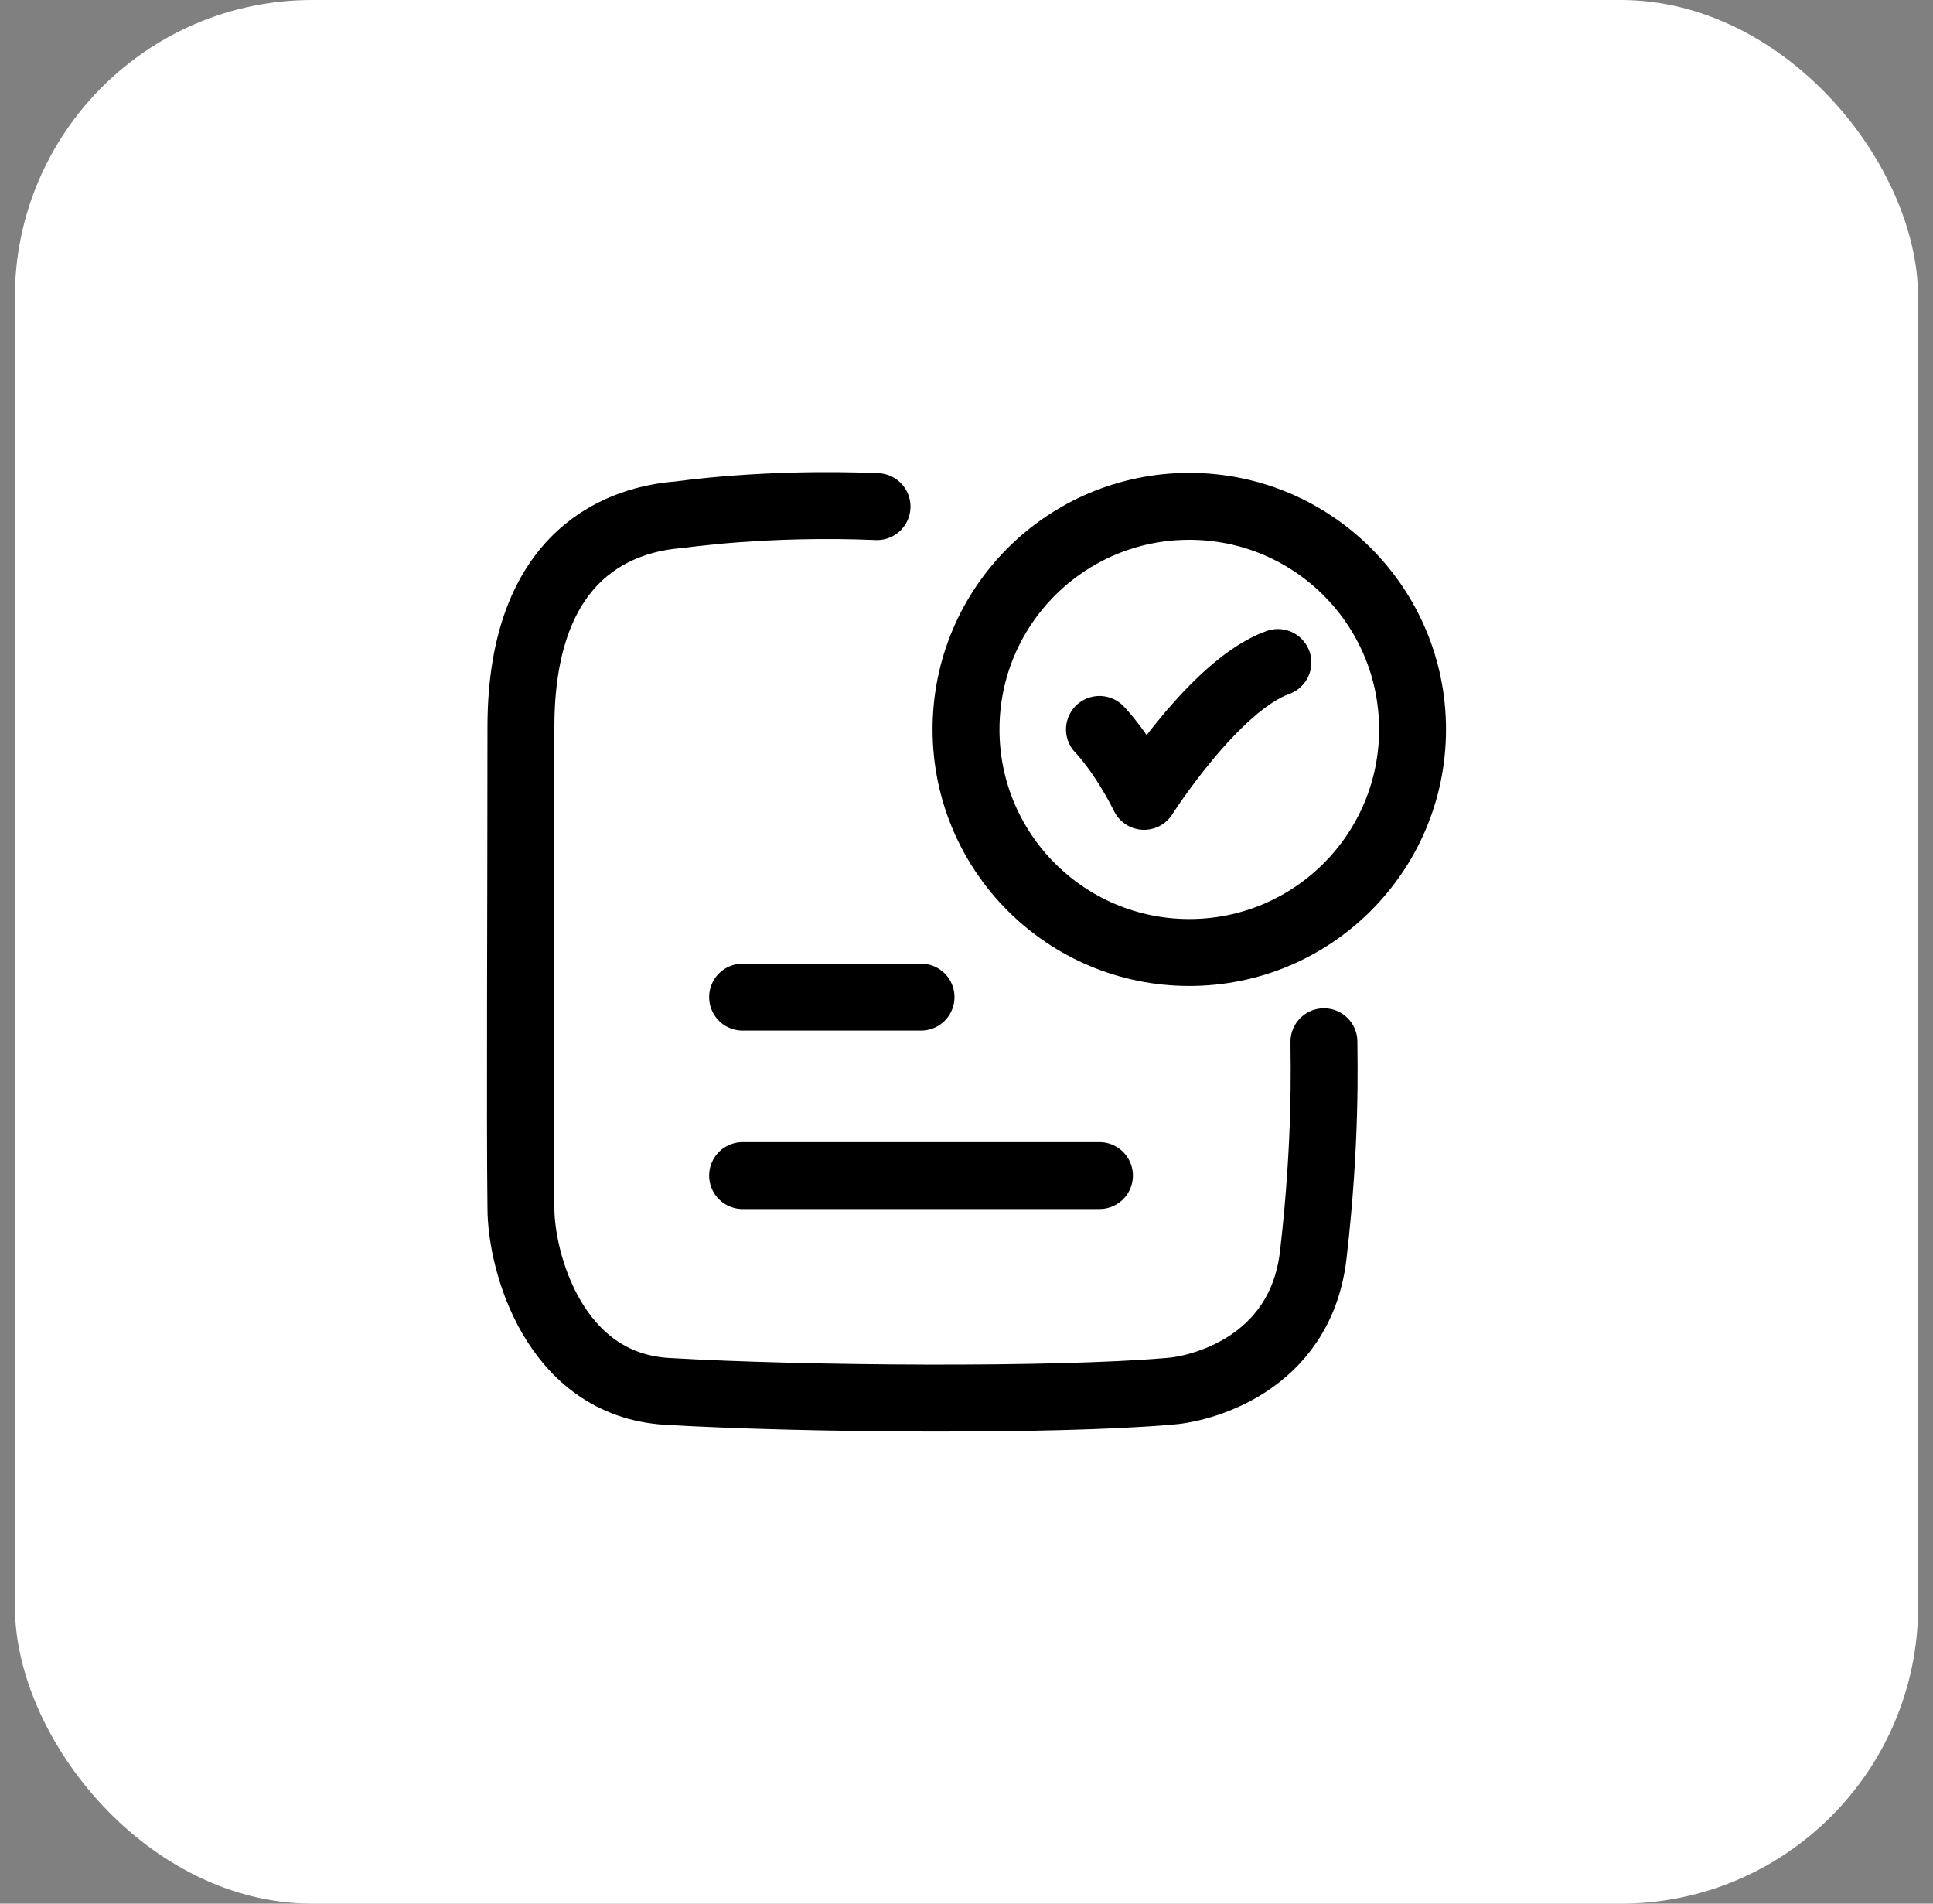
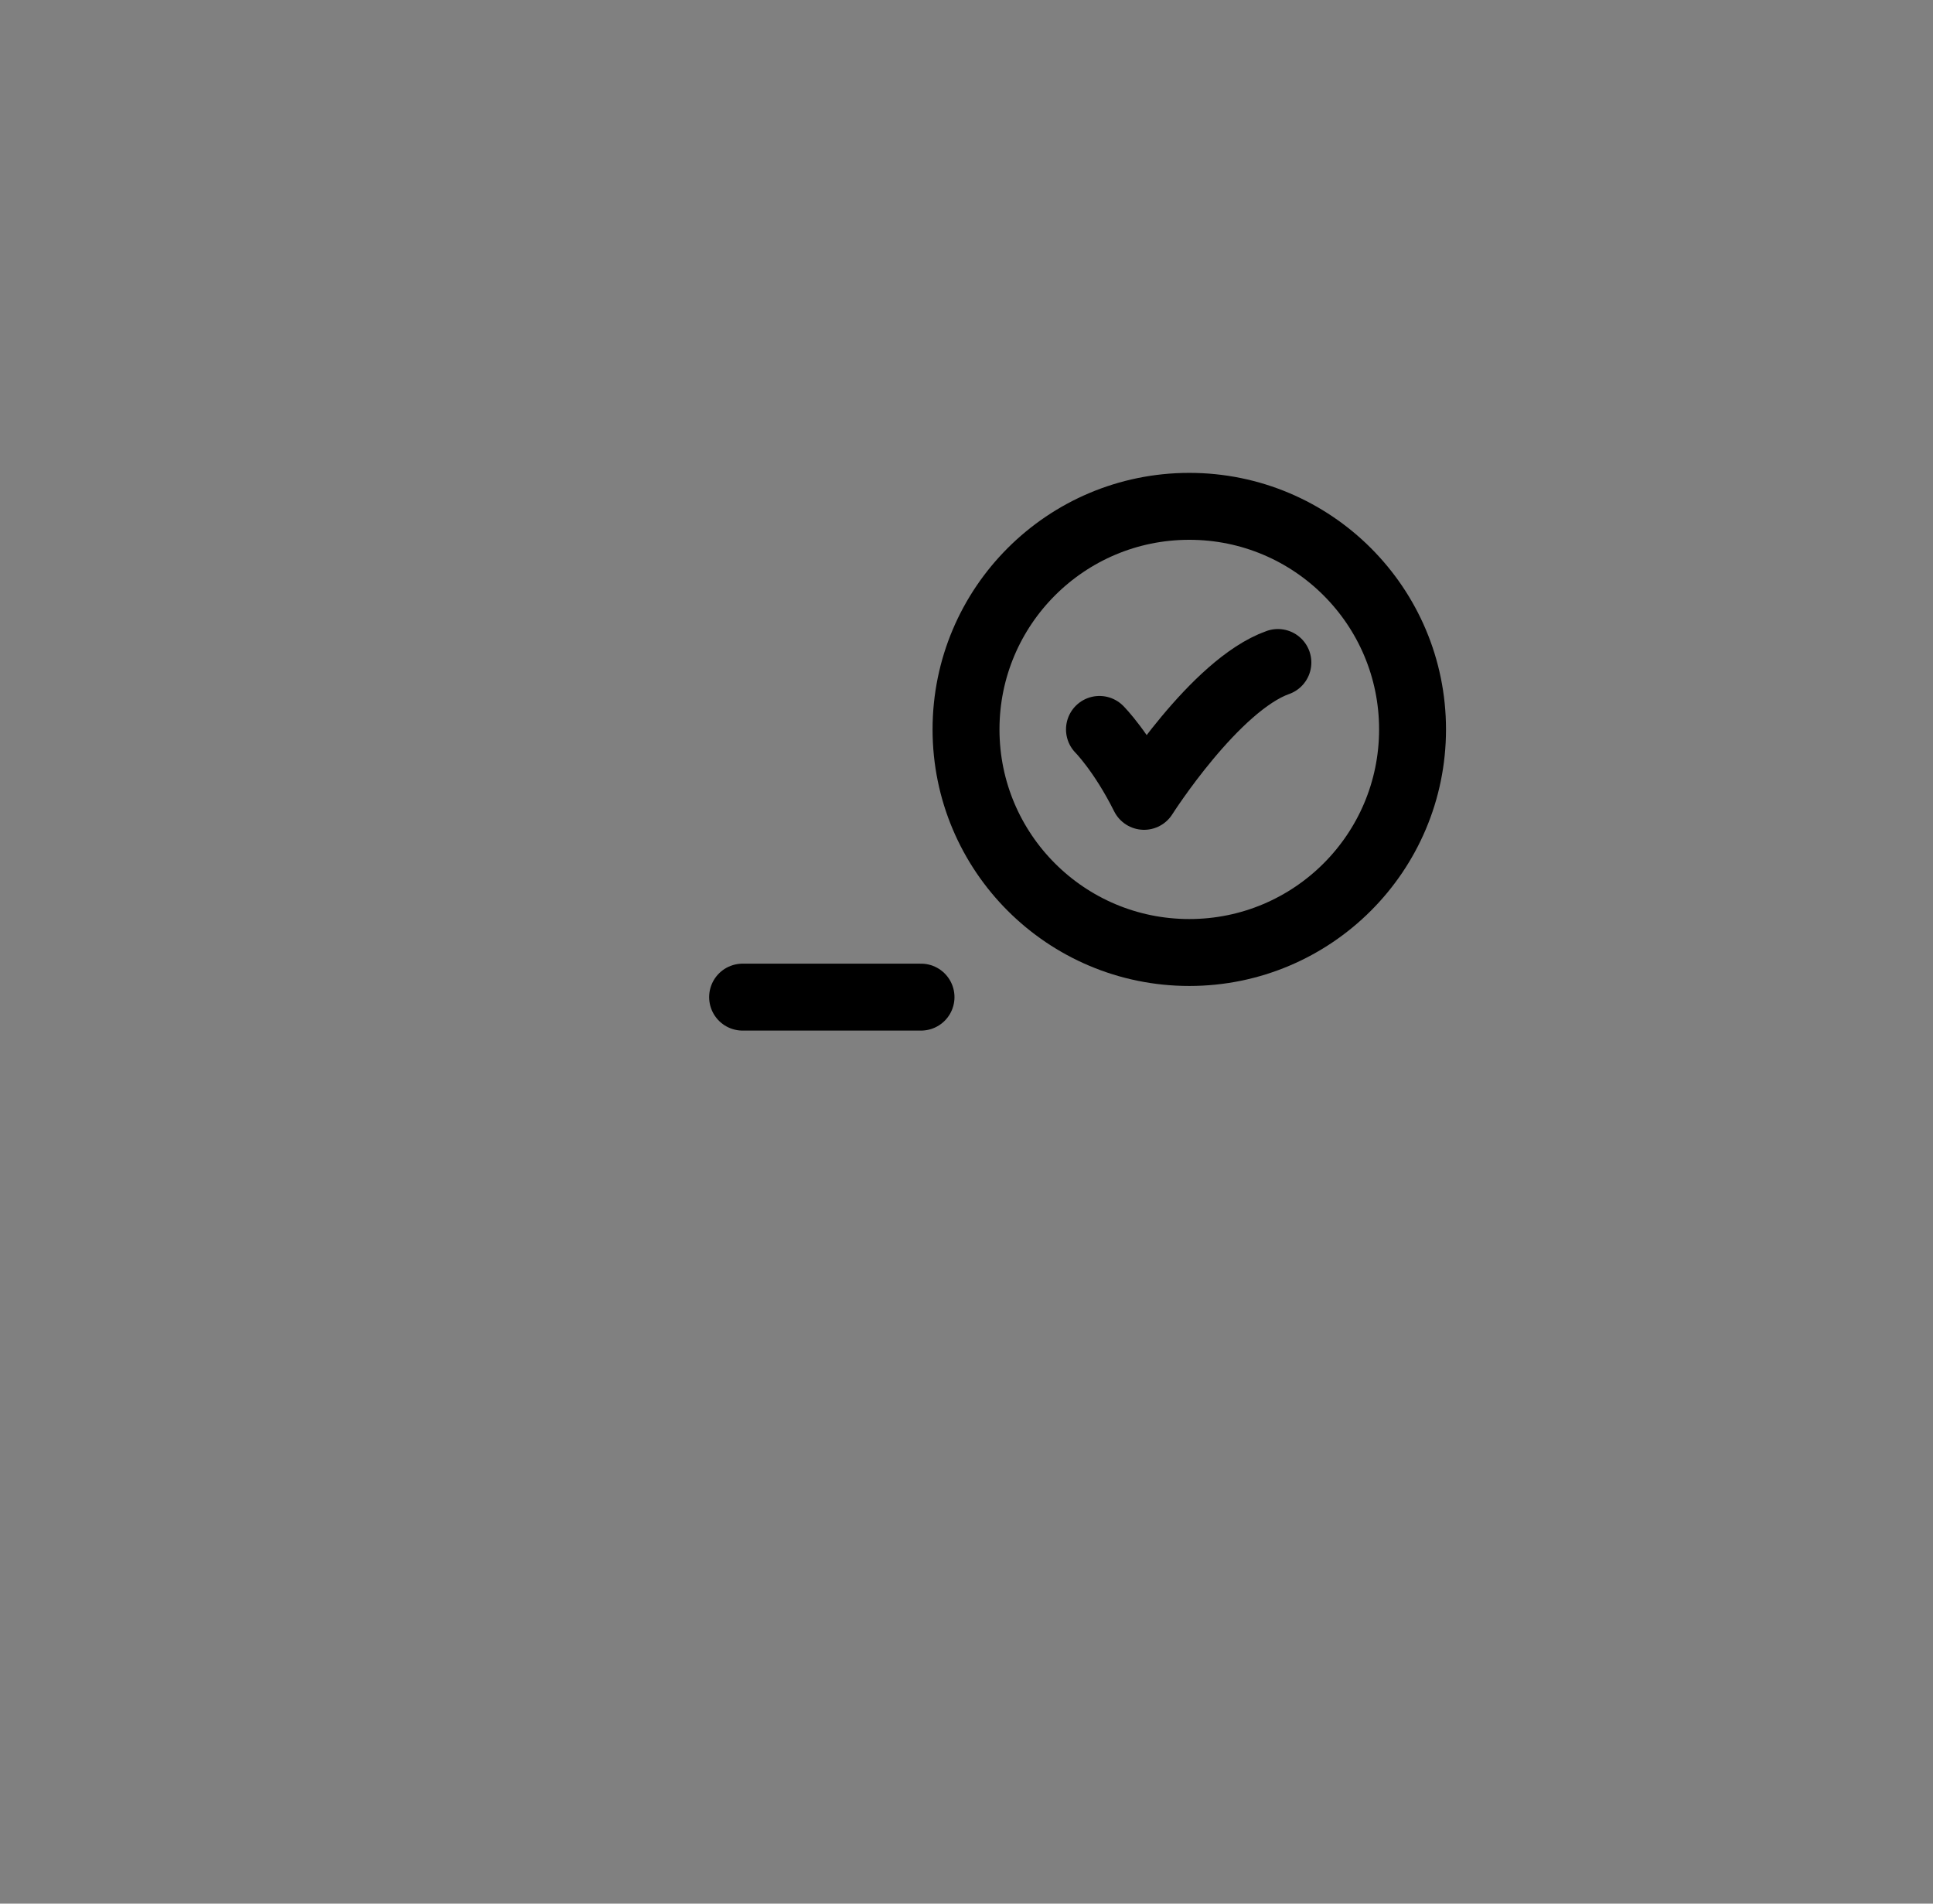
<svg xmlns="http://www.w3.org/2000/svg" width="65" height="64" viewBox="0 0 65 64" fill="none">
  <rect x="0" y="0" width="65" height="64" fill="#808080" stroke="none" />
-   <rect x="0.5" width="64" height="64" rx="10" fill="white" style="fill:white;fill-opacity:1;" />
  <path d="M36.971 24.523C36.971 24.523 37.721 25.273 38.471 26.773C38.471 26.773 40.853 23.023 42.971 22.273" stroke="#0171DF" style="stroke:#0171DF;stroke:color(display-p3 0.004 0.443 0.875);stroke-opacity:1;" stroke-width="2.25" stroke-linecap="round" stroke-linejoin="round" />
-   <path d="M29.492 17.032C25.745 16.873 22.849 17.305 22.849 17.305C21.021 17.436 17.517 18.461 17.517 24.447C17.517 30.382 17.479 37.699 17.517 40.616C17.517 42.398 18.621 46.555 22.44 46.778C27.082 47.049 35.444 47.106 39.281 46.778C40.308 46.72 43.727 45.913 44.16 42.193C44.608 38.339 44.519 35.661 44.519 35.023" stroke="#0171DF" style="stroke:#0171DF;stroke:color(display-p3 0.004 0.443 0.875);stroke-opacity:1;" stroke-width="2.25" stroke-linecap="round" stroke-linejoin="round" />
  <path d="M47.499 24.523C47.499 28.665 44.138 32.023 39.992 32.023C35.845 32.023 32.484 28.665 32.484 24.523C32.484 20.381 35.845 17.023 39.992 17.023C44.138 17.023 47.499 20.381 47.499 24.523Z" stroke="#0171DF" style="stroke:#0171DF;stroke:color(display-p3 0.004 0.443 0.875);stroke-opacity:1;" stroke-width="2.25" stroke-linecap="round" />
  <path d="M24.971 33.523H30.971" stroke="#0171DF" style="stroke:#0171DF;stroke:color(display-p3 0.004 0.443 0.875);stroke-opacity:1;" stroke-width="2.25" stroke-linecap="round" />
-   <path d="M24.971 39.523H36.971" stroke="#0171DF" style="stroke:#0171DF;stroke:color(display-p3 0.004 0.443 0.875);stroke-opacity:1;" stroke-width="2.25" stroke-linecap="round" />
</svg>